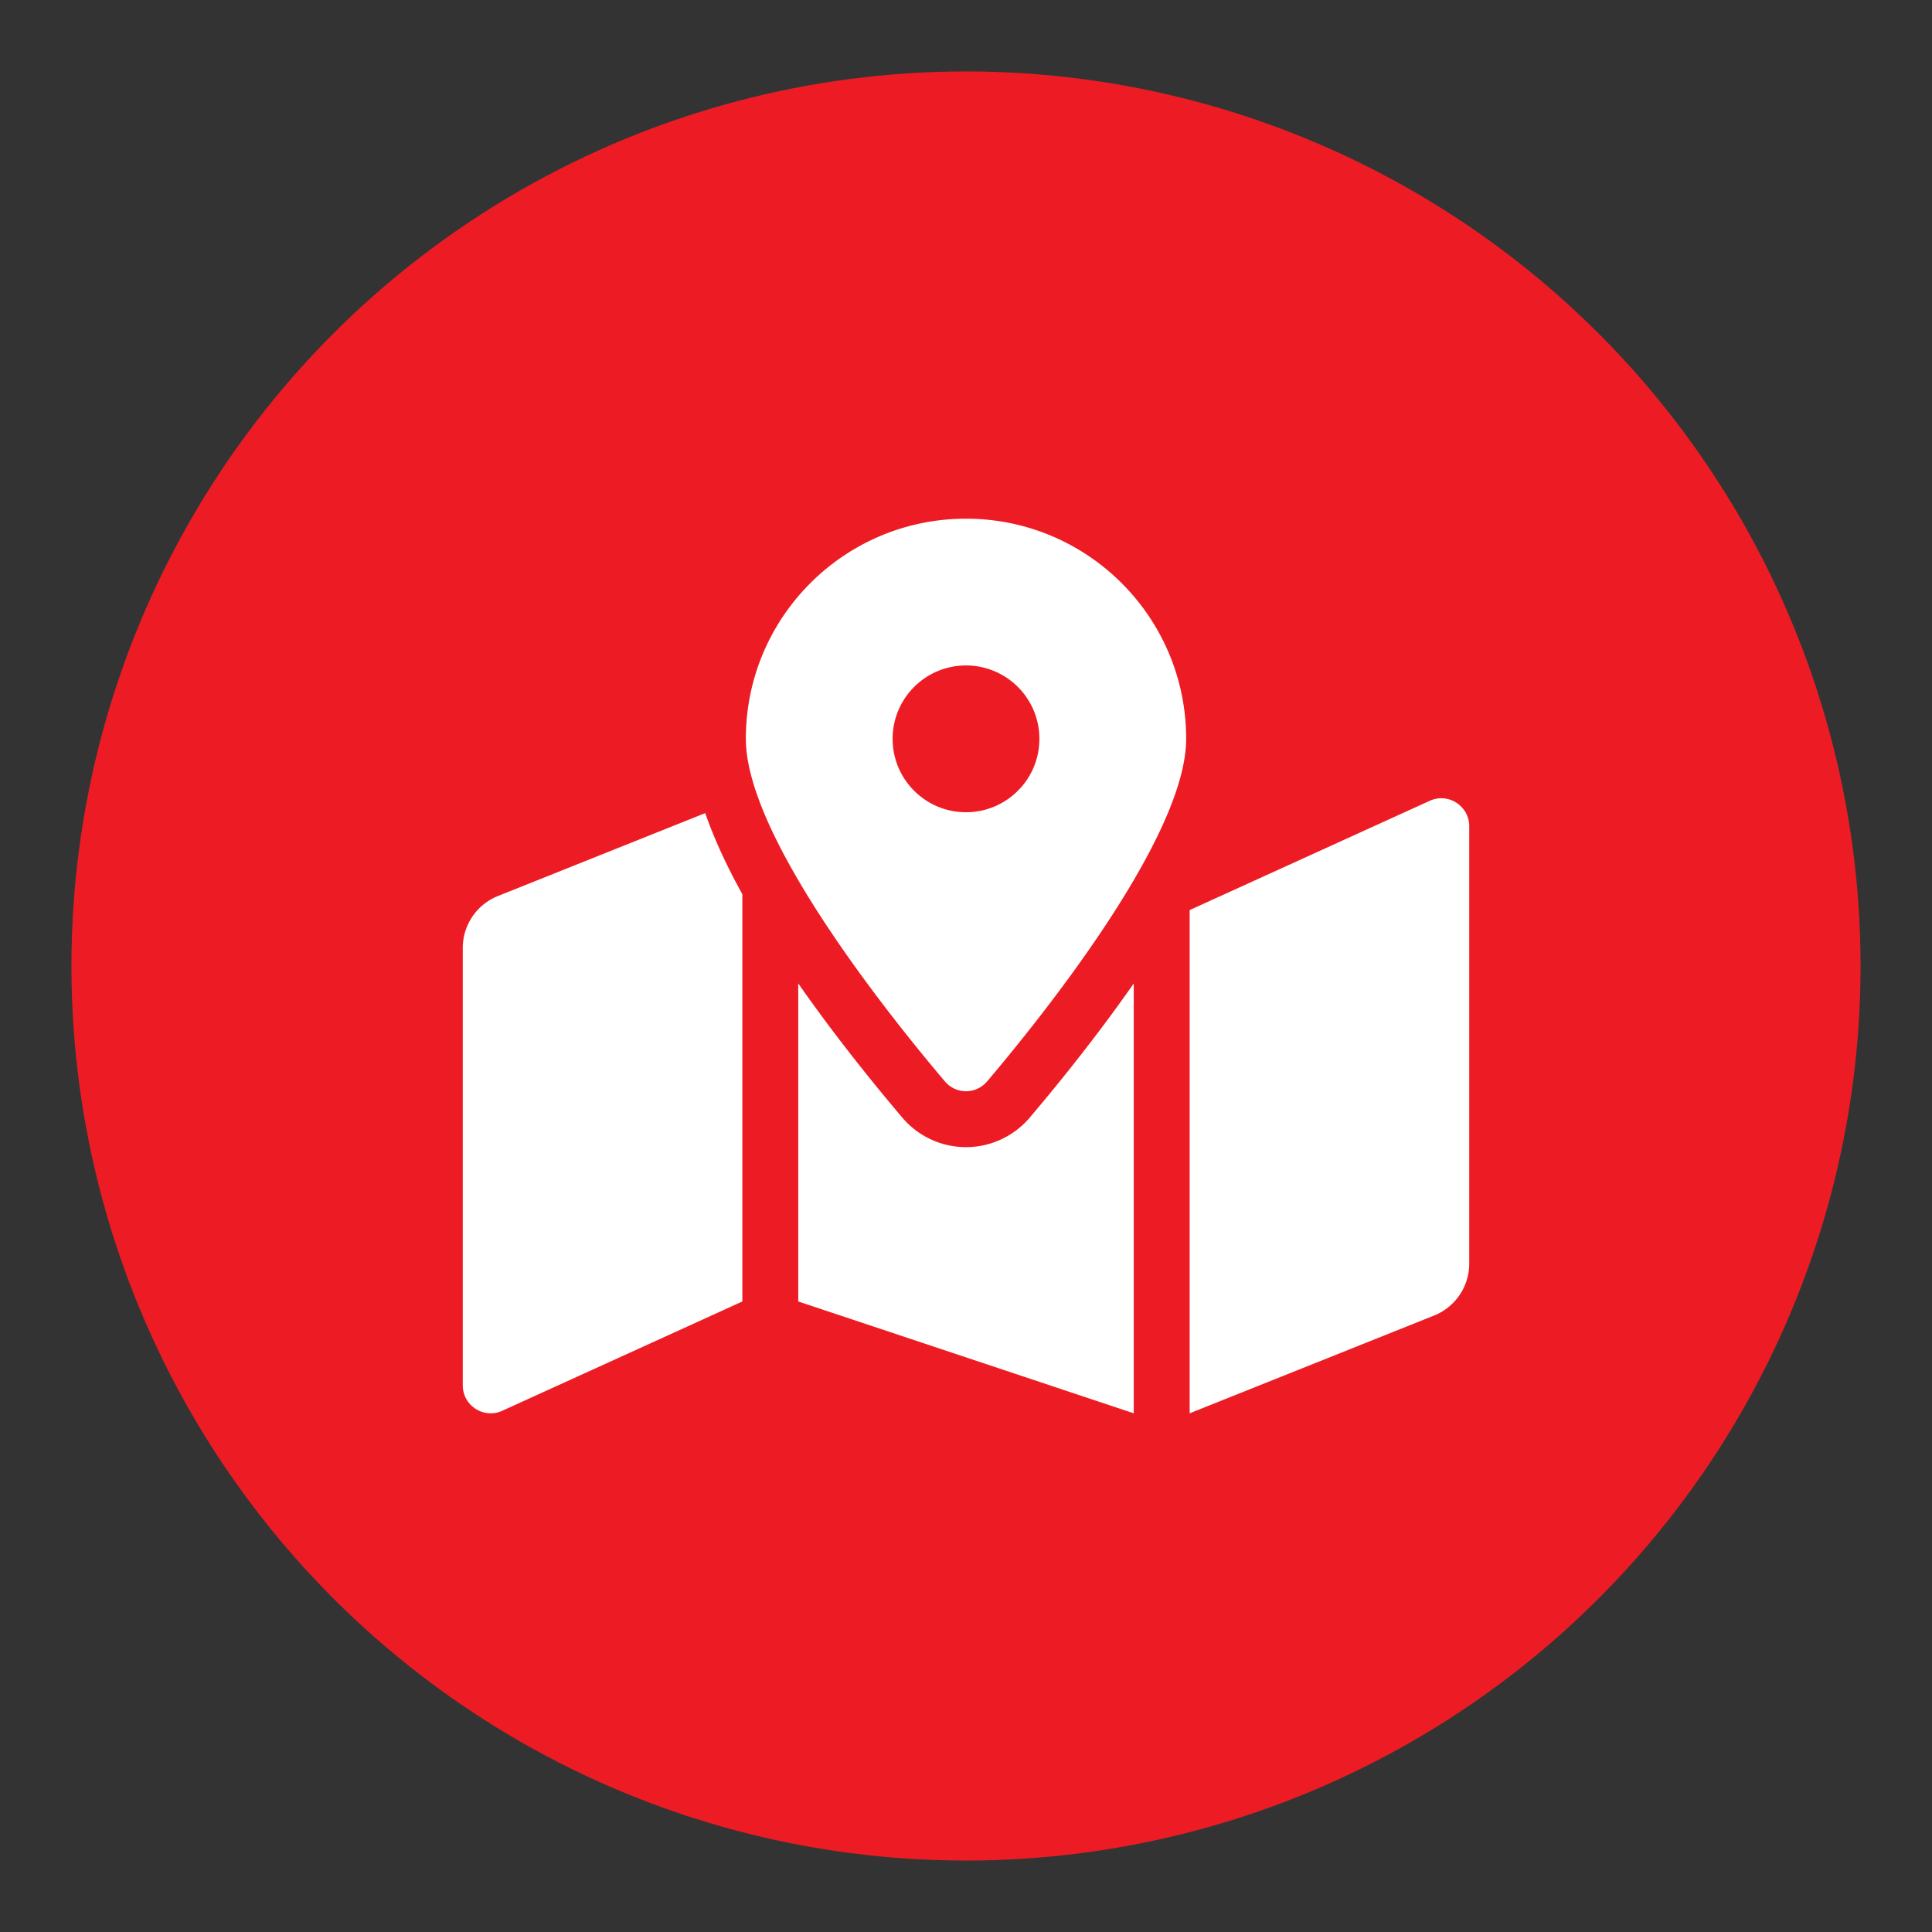
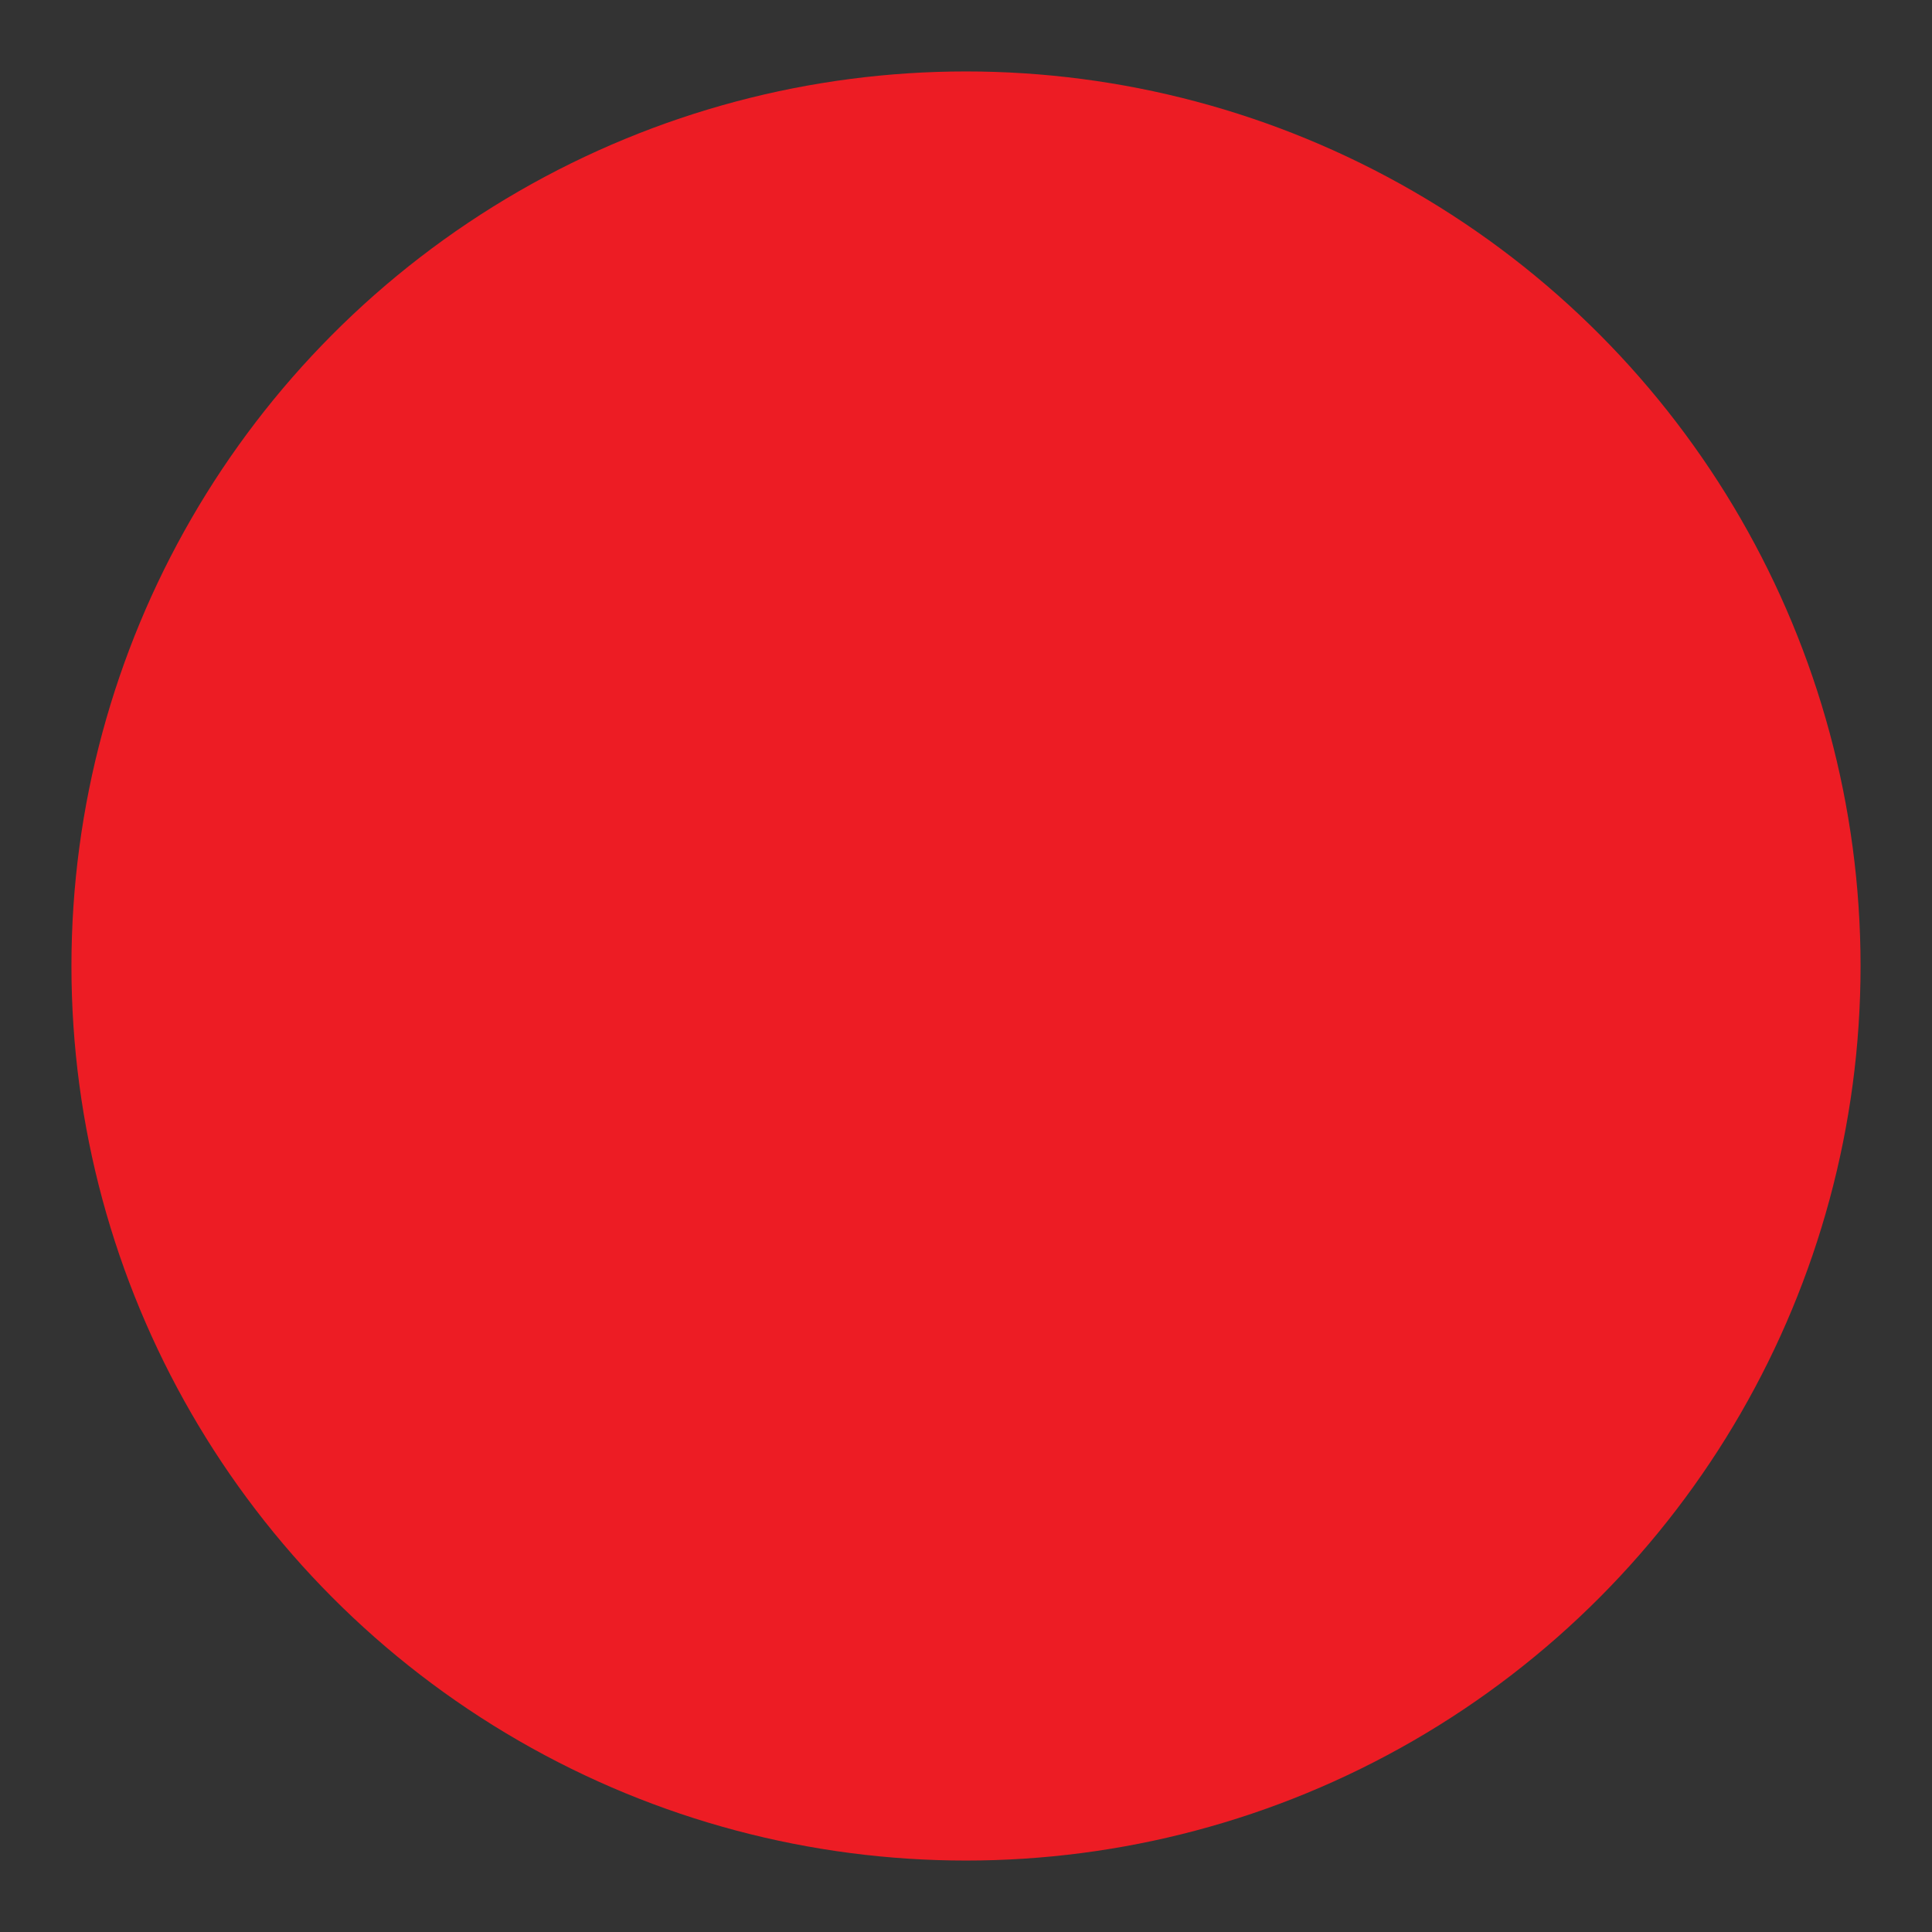
<svg xmlns="http://www.w3.org/2000/svg" xmlns:ns1="http://sodipodi.sourceforge.net/DTD/sodipodi-0.dtd" xmlns:ns2="http://www.inkscape.org/namespaces/inkscape" aria-hidden="true" focusable="false" data-prefix="fas" data-icon="bed" class="svg-inline--fa fa-bed fa-w-20" role="img" viewBox="0 0 400 400" version="1.1" id="svg4" ns1:docname="picto.svg" ns2:version="0.92.4 5da689c313, 2019-01-14" width="400" height="400">
  <rect x="0" y="0" width="400" height="400" fill="#333333" stroke="none" />
  <defs id="defs8" />
  <ns1:namedview pagecolor="#ffffff" bordercolor="#666666" borderopacity="1" objecttolerance="10" gridtolerance="10" guidetolerance="10" ns2:pageopacity="0" ns2:pageshadow="2" ns2:window-width="1866" ns2:window-height="1016" id="namedview6" showgrid="false" ns2:zoom="1.403607" ns2:cx="214.60605" ns2:cy="153.86746" ns2:window-x="54" ns2:window-y="30" ns2:window-maximized="1" ns2:current-layer="layer6" />
  <g ns2:groupmode="layer" id="layer1" ns2:label="bg" style="display:inline">
    <circle style="opacity:1;fill:#ed1c24;fill-opacity:1;stroke:none;stroke-width:4.566;stroke-miterlimit:4;stroke-dasharray:none;stroke-opacity:1" id="path817" cx="200" cy="200" r="185.208" />
  </g>
  <g ns2:groupmode="layer" id="layer3" ns2:label="rest" style="display:none">
    <path style="display:inline;fill:#ffffff;stroke-width:1.224" d="m 133.769,280.467 c -15.137,-14.5 -14.96,-14.987 15.133,-41.615 13.137,-11.624 24.585,-21.298 25.439,-21.497 2.023,-0.471 19.459,20.222 18.664,22.151 -0.776,1.886 -35.225,40.782 -40.072,45.245 -5.994,5.519 -9.823,4.663 -19.165,-4.285 z m 117.432,6.826 c -0.867,-0.348 -18.062,-20.066 -38.213,-43.819 l -36.637,-43.186 -9.943,-0.867 c -27.591,-2.407 -45.094,-12.571 -55.392,-32.167 -5.45,-10.371 -7.943,-20.359 -9.006,-36.078 l -0.802,-11.853 3.757,-3.757 c 5.273,-5.273 9.847,-5.041 16.43,0.834 2.829,2.525 21.923,20.156 42.431,39.18 20.507,19.024 37.94,34.589 38.739,34.589 0.799,0 4.673,-2.926 8.609,-6.503 l 7.156,-6.503 -1.64,-5.858 c -3.636,-12.988 -0.763,-23.101 9.311,-32.773 8.23,-7.901 33.615,-26.723 36.041,-26.723 2.637,0 6.051,3.887 5.999,6.831 -0.023,1.294 -6.447,9.761 -14.275,18.817 -7.829,9.055 -13.613,16.671 -12.853,16.925 0.759,0.253 8.878,-5.641 18.041,-13.097 9.163,-7.457 17.635,-13.557 18.827,-13.557 2.614,0 6.219,3.728 6.219,6.432 0,1.075 -6.061,9.401 -13.468,18.504 -7.408,9.103 -13.468,16.858 -13.468,17.234 0,2.386 4.888,-1.026 18.366,-12.82 14.899,-13.038 18.657,-15.1 21.794,-11.964 3.476,3.476 1.536,8.159 -9.396,22.682 -11.899,15.807 -20.087,24.07 -26.513,26.754 -5.103,2.132 -15.119,2.254 -21.759,0.264 l -4.936,-1.479 -6.451,7.098 c -3.548,3.904 -6.2,7.752 -5.893,8.552 0.307,0.799 12.458,12.458 27.002,25.908 14.544,13.45 26.952,25.79 27.573,27.423 1.983,5.216 -0.048,9.344 -8.716,17.712 -8.281,7.995 -11.587,9.414 -16.932,7.268 z" id="path869" ns2:connector-curvature="0" />
  </g>
  <g ns2:groupmode="layer" id="layer4" ns2:label="1/2 p" style="display:none">
-     <path style="fill:#ffffff;stroke-width:0.17" d="m 110.808,140.797 c 0.136,0.798 2.732,16.038 2.732,21.86 0,8.876 -4.718,15.207 -11.694,17.753 l 2.189,77.079 c 0.119,2.325 -1.731,4.294 -4.073,4.294 h -10.862 c -2.325,0 -4.192,-1.952 -4.073,-4.294 l 2.189,-77.079 c -6.992,-2.546 -11.694,-8.893 -11.694,-17.753 0,-5.838 2.597,-21.062 2.732,-21.86 0.543,-3.445 7.688,-3.496 8.13,0.187 v 23.964 c 0.221,0.577 2.563,0.543 2.716,0 0.238,-4.294 1.341,-23.625 1.358,-24.066 0.56,-3.53 7.586,-3.53 8.13,0 0.034,0.458 1.12,19.772 1.358,24.066 0.153,0.543 2.512,0.577 2.716,0 v -23.964 c 0.441,-3.666 7.603,-3.632 8.147,-0.187 z" id="path890" ns2:connector-curvature="0" ns1:nodetypes="csccssccscccccccccc" />
    <path style="fill:#ffffff;stroke-width:0.158" d="m 310.387,185.906 -2.377,71.756 c -0.19,2.219 1.569,4.121 3.788,4.121 h 8.875 c 2.108,0 3.804,-1.696 3.804,-3.804 V 142.021 c 0,-2.092 -1.696,-3.804 -3.804,-3.804 -13.075,0 -35.089,28.29 -10.286,47.689 z" id="path873" ns2:connector-curvature="0" ns1:nodetypes="ccsssssc" />
    <g id="g920" transform="translate(3.166)">
      <circle r="85.982" cy="200" cx="200" id="path884" style="opacity:1;fill:#ffffff;fill-opacity:1;stroke:none;stroke-width:13.604;stroke-miterlimit:4;stroke-dasharray:none;stroke-opacity:1" />
      <circle r="59.832" cy="200" cx="200" id="path884-6" style="opacity:1;fill:none;fill-opacity:1;stroke:#999999;stroke-width:5;stroke-miterlimit:4;stroke-dasharray:none;stroke-opacity:0.588" />
    </g>
  </g>
  <g ns2:groupmode="layer" id="layer2" ns2:label="bed" style="display:none">
    <path d="m 147.73,200 c 16.011,0 29.039,-13.028 29.039,-29.039 0,-16.011 -13.028,-29.039 -29.039,-29.039 -16.011,0 -29.039,13.028 -29.039,29.039 0,16.011 13.028,29.039 29.039,29.039 z m 127.771,-46.462 h -81.309 c -3.209,0 -5.808,2.599 -5.808,5.808 v 52.27 h -81.309 v -75.501 c 0,-3.209 -2.599,-5.808 -5.808,-5.808 H 89.652 c -3.209,0 -5.808,2.599 -5.808,5.808 v 127.771 c 0,3.209 2.599,5.808 5.808,5.808 h 11.616 c 3.209,0 5.808,-2.599 5.808,-5.808 v -17.423 h 185.849 v 17.423 c 0,3.209 2.599,5.808 5.808,5.808 h 11.616 c 3.209,0 5.808,-2.599 5.808,-5.808 v -69.693 c 0,-22.454 -18.2,-40.654 -40.654,-40.654 z" id="path2" style="fill:#ffffff;fill-opacity:1;stroke:none;stroke-width:2.163;stroke-miterlimit:4;stroke-dasharray:none;stroke-opacity:1" ns2:connector-curvature="0" />
  </g>
  <g ns2:groupmode="layer" id="layer5" ns2:label="bath" style="display:none">
    <path ns2:connector-curvature="0" style="fill:#ffffff;stroke-width:1" d="m 131.144,157.624 c 11.686,0 21.188,-9.501 21.188,-21.188 0,-11.686 -9.501,-21.188 -21.188,-21.188 -11.686,0 -21.188,9.501 -21.188,21.188 0,11.686 9.501,21.188 21.188,21.188 z m 127.127,0 c 11.686,0 21.188,-9.501 21.188,-21.188 0,-11.686 -9.501,-21.188 -21.188,-21.188 -11.686,0 -21.188,9.501 -21.188,21.188 0,11.686 9.501,21.188 21.188,21.188 z m 42.144,74.985 -15.096,-61.511 c -1.093,-4.469 -5.131,-7.614 -9.866,-8.012 -4.966,3.211 -10.859,5.131 -17.215,5.131 -6.356,0 -12.249,-1.92 -17.215,-5.131 -4.734,0.397 -8.773,3.542 -9.866,8.012 l -15.096,61.511 c -1.159,4.999 2.814,9.766 8.177,9.766 h 18.142 v 34.43 c 0,4.403 3.542,7.945 7.945,7.945 h 15.891 c 4.403,0 7.945,-3.542 7.945,-7.945 v -34.43 h 18.142 c 5.363,0 9.336,-4.767 8.111,-9.766 z M 200.004,115.248 h -10.594 c -2.913,0 -5.297,2.384 -5.297,5.297 v 158.909 c 0,2.913 2.384,5.297 5.297,5.297 h 10.594 c 2.913,0 5.297,-2.384 5.297,-5.297 v -158.909 c 0,-2.913 -2.384,-5.297 -5.297,-5.297 z m -51.612,47.805 c -4.966,3.244 -10.892,5.165 -17.248,5.165 -6.356,0 -12.282,-1.92 -17.248,-5.165 -8.144,0.695 -14.534,7.449 -14.534,15.758 v 45.024 c 0,4.403 3.542,7.945 7.945,7.945 h 2.648 v 45.024 c 0,4.403 3.542,7.945 7.945,7.945 h 26.485 c 4.403,0 7.945,-3.542 7.945,-7.945 v -45.024 h 2.648 c 4.403,0 7.945,-3.542 7.945,-7.945 v -45.024 c 0,-8.31 -6.389,-15.063 -14.534,-15.758 z" id="path2-3" />
  </g>
  <g ns2:groupmode="layer" id="layer6" ns2:label="map" style="display:inline">
-     <path id="path939" d="m 200,107.389 c -25.175,0 -45.582,20.407 -45.582,45.582 0,20.353 29.791,57.448 41.205,70.913 2.312,2.728 6.447,2.728 8.755,0 11.414,-13.465 41.205,-50.56 41.205,-70.913 0,-25.175 -20.407,-45.582 -45.582,-45.582 z m 0,60.776 c -8.393,0 -15.194,-6.801 -15.194,-15.194 0,-8.393 6.801,-15.194 15.194,-15.194 8.393,0 15.194,6.801 15.194,15.194 0,8.393 -6.801,15.194 -15.194,15.194 z m -96.909,17.347 a 11.579,11.579 0 0 0 -7.279,10.748 v 90.557 c 0,4.095 4.135,6.895 7.937,5.376 l 49.945,-22.733 v -84.32 c -3.198,-5.781 -5.814,-11.41 -7.687,-16.793 z M 200,237.504 c -5.09,0 -9.905,-2.236 -13.208,-6.136 -7.112,-8.393 -14.677,-17.951 -21.521,-27.755 v 65.841 l 69.459,23.153 v -88.99 c -6.845,9.8 -14.405,19.362 -21.521,27.755 -3.303,3.896 -8.118,6.132 -13.208,6.132 z m 96.251,-71.814 -49.945,22.733 v 104.188 l 50.603,-20.241 a 11.575,11.575 0 0 0 7.279,-10.748 v -90.557 c 0,-4.095 -4.135,-6.895 -7.937,-5.376 z" ns2:connector-curvature="0" style="fill:#ffffff;stroke-width:1" />
-   </g>
+     </g>
  <g ns2:groupmode="layer" id="layer7" ns2:label="webcam" style="display:none">
    <path style="fill:#ffffff;stroke-width:1" d="m 138.652,288.321 c -3.045,-1.774 -5.917,-7.771 -5.917,-12.357 0,-6.476 3.134,-10.561 12.396,-16.157 4.829,-2.918 8.781,-5.599 8.781,-5.958 0,-0.359 -4.141,-4.988 -9.203,-10.286 -30.736,-32.171 -30.581,-78.775 0.366,-109.722 14.712,-14.712 35.261,-23.507 54.926,-23.507 19.665,0 40.214,8.794 54.926,23.507 30.947,30.947 31.102,77.55 0.366,109.722 -5.062,5.298 -9.203,9.926 -9.203,10.286 0,0.359 3.951,3.04 8.781,5.958 9.262,5.596 12.396,9.681 12.396,16.157 0,4.751 -2.951,10.703 -6.159,12.42 -3.265,1.747 -119.449,1.688 -122.454,-0.063 z m 117.027,-11.928 c 0.946,-2.465 -1.817,-4.888 -13.448,-11.798 l -8.321,-4.943 -7.63,2.571 c -12.802,4.313 -24.92,5.681 -35.603,4.02 -5.128,-0.797 -12.758,-2.606 -16.955,-4.02 l -7.63,-2.571 -8.321,4.943 c -11.631,6.91 -14.394,9.334 -13.448,11.798 0.72,1.876 5.744,2.062 55.678,2.062 49.934,0 54.958,-0.186 55.678,-2.062 z m -39.601,-22.277 c 11.607,-2.736 22.045,-8.733 31.291,-17.979 13.138,-13.138 19.86,-29.171 19.86,-47.368 0,-18.197 -6.723,-34.23 -19.86,-47.368 C 234.23,128.263 218.197,121.54 200,121.54 c -18.197,0 -34.23,6.723 -47.368,19.86 -13.138,13.138 -19.86,29.171 -19.86,47.368 0,18.197 6.723,34.23 19.86,47.368 16.976,16.976 40.01,23.503 63.446,17.979 z m -27.288,-10.661 c -28.018,-5.472 -48.488,-34.914 -43.828,-63.037 5.02,-30.295 33.91,-51.573 63.389,-46.688 30.508,5.055 51.815,34.266 46.537,63.801 -5.636,31.535 -35.068,51.984 -66.098,45.924 z m 30.329,-14.056 c 8.974,-4.391 17.136,-12.573 21.592,-21.648 3.102,-6.318 3.511,-8.525 3.511,-18.983 0,-10.458 -0.408,-12.665 -3.511,-18.983 -1.931,-3.932 -6.001,-9.639 -9.044,-12.683 -3.043,-3.043 -8.751,-7.113 -12.683,-9.044 -6.318,-3.102 -8.525,-3.511 -18.983,-3.511 -10.458,0 -12.665,0.408 -18.983,3.511 -19.41,9.531 -29.625,31.035 -24.631,51.851 3.251,13.552 16.331,27.445 30.032,31.898 8.894,2.891 24.17,1.766 32.701,-2.408 z m -51.574,-38.269 c -3.629,-6.782 3.596,-22.253 13.868,-29.694 6.353,-4.602 17.004,-7.237 20.876,-5.165 5.698,3.05 2.228,10.043 -5.009,10.095 -7.152,0.051 -17.605,9.514 -19.16,17.345 -1.569,7.902 -2.461,9.417 -5.774,9.802 -2.397,0.279 -3.73,-0.383 -4.801,-2.383 z" id="path850" ns2:connector-curvature="0" />
  </g>
  <g ns2:groupmode="layer" id="layer8" ns2:label="mountain" style="display:none">
    <path id="path853" d="M 293.34,261.264 207.979,128.481 c -1.746,-2.715 -4.751,-4.357 -7.979,-4.357 -3.228,0 -6.233,1.642 -7.979,4.357 l -85.361,132.784 a 9.485,9.485 0 0 0 -0.347,9.674 9.486,9.486 0 0 0 8.326,4.938 h 170.722 c 3.471,0 6.663,-1.894 8.326,-4.941 a 9.48,9.48 0 0 0 -0.347,-9.671 z m -93.34,-110.116 25.309,39.367 h -25.309 l -18.969,18.969 -11.281,-11.281 z" ns2:connector-curvature="0" style="fill:#ffffff;stroke-width:1" />
  </g>
  <g ns2:groupmode="layer" id="layer9" ns2:label="location" style="display:none">
    <g id="g926" transform="matrix(0.239,0,0,0.239,50.601,104.336)" style="fill:#ffffff;fill-opacity:1;stroke-width:4.179">
      <path ns2:connector-curvature="0" style="clip-rule:evenodd;fill:#ffffff;fill-opacity:1;fill-rule:evenodd;stroke-width:4.179" id="path5" d="m 826.523,742.631 3.229,-0.022 0.75,-7.063 -4.75,-0.487 -1.5,7.307 z m -64.924,-696.23 -1.104,0.113 -2.406,0.247 -2.543,-1.217 -1.947,-0.133 -5.348,2.41 0.139,-2.083 v -3.085 l -2.723,-3.084 0.703,-2.653 5.537,0.686 4.482,-1.028 1.408,3.681 2.846,3.77 z m 209.426,258.073 -1.346,-2.621 -0.373,-0.737 -0.504,-0.97 -0.168,-0.324 -0.307,-0.602 0.13,-0.37 0.36,-1.027 0.122,-0.356 2.069,-2.243 6.52,-4.709 2.711,-2.712 0.68,-2.085 0.191,-0.581 0.023,-0.323 0.029,-0.335 0.168,-2.197 -2.283,-9.229 -1.092,-4.386 -0.441,-1.003 -3.918,-9.296 -0.198,-0.569 -0.153,-0.435 -0.107,-0.625 -0.617,-3.683 0.084,-5.144 4.307,-15.958 7.521,-16.739 3.299,-3.727 -0.154,-0.646 0.826,-0.101 3,-7.678 1.307,-1.773 0.404,-0.547 4.551,-3.102 2.192,-3.36 0.548,-3.304 2.391,-5.635 5.139,-8.615 0.678,-1.135 c 0,0 5.536,-0.099 7.295,-0.442 1.76,-0.343 3.428,-1.117 4.834,-3.084 1.407,-1.968 2.111,-4.799 0,-6.766 -2.109,-1.968 -4.218,-2.438 -4.218,-2.438 l 0.948,-4.735 -1.213,-7.208 -0.223,-1.306 0.588,-3.403 1.283,-2.366 0.328,-0.602 -0.824,-1.004 -1.963,-2.389 -1.756,-0.167 -3.566,-0.803 -3.855,-3.794 -0.932,-0.078 -1.543,1.496 -1.473,0.211 -2.26,-2.354 -1.826,-3.917 -2.832,-3.169 -1.961,-2.596 -0.491,0.074 -1.435,-1.373 -0.727,-0.702 -1.328,3.415 -2.184,2.064 -2.748,1.238 -9.607,0.803 -4.283,-1.483 -1.137,-1.54 -6.178,-3.828 -3.734,-3.347 -0.596,-0.524 -2.504,-0.502 1.273,-1.038 0.245,-1.563 -0.237,-0.356 -0.617,-0.915 -3.102,-1.853 -1.488,-0.902 -5.559,-4.944 -1.871,-0.972 -2.383,-3.257 -0.42,-2.567 0.84,-4.418 -1.168,-2.455 -14.149,-7.99 -6.956,-6.239 -7.086,-4.764 -5.33,-1.908 -3.566,-2.132 -3.924,-1.205 -4.246,-3.403 -5.23,-1.72 -2.268,-1.874 c 0,0 -0.66,-1.357 -0.598,-1.357 l -4.615,1.559 -3.427,-2.741 -2.792,-2.271 -2.329,-0.59 -3.935,-1.595 -7.295,-4.025 -11.52,-1.028 -4.834,-2.057 h -5.275 l -10.021,6.169 -9.759,5.052 c 0,0 -9.055,3.084 -11.87,3.338 -2.813,0.254 -6.944,-3.681 -6.944,-3.681 l -2.723,-7.451 -3.869,-1.028 1.055,-2.742 -1.76,-2.653 5.629,-0.686 -0.703,-4.456 h -5.98 l -2.723,-2.653 -4.223,1.371 -0.703,-4.112 -2.371,-2.399 1.315,-2.31 -3.778,-5.142 -2.814,3.771 2.111,2.996 -2.463,0.343 -4.834,4.798 0.703,3.339 5.891,0.685 2.464,4.109 -1.76,1.028 -1.408,4.367 -0.11,1.547 -2.804,-0.547 -4.543,-3.359 -3.459,-0.892 -4.682,-1.195 -2.234,0.229 0.426,-2.207 1.055,-8.479 -4.13,-1.029 -2.463,-3.338 v -3.77 l 3.69,-2.507 4.662,-1.86 -5.89,-6.169 -5.276,2.742 -4.225,-1.968 -0.258,-4.455 -0.704,-3.771 -4.481,-2.996 -1.76,-3.77 -2.461,2.399 -0.354,4.024 1.408,4.113 -1.055,3.681 -6.594,3.77 v -3.427 l -2.111,-1.282 1.407,-3.427 -1.759,-3.427 0.352,-4.709 -2.723,-2.399 -7.035,0.343 -3.428,-2.311 -1.407,5.396 2.815,1.714 0.703,3.681 -2.814,0.686 -4.834,-1.028 -5.277,1.371 -3.074,2.399 -2.463,-1.714 -6.24,2.057 -4.223,4.366 -2.371,3.428 -2.463,5.052 0.704,3.084 -0.351,2.996 -4.574,4.456 -5.538,1.027 -3.517,4.367 3.166,1.713 2.109,3.681 -1.055,2.742 -3.518,1.029 1.406,4.023 2.814,-0.685 2.814,2.056 3.778,3.085 3.87,-0.343 v 4.024 l 5.186,2.056 -0.703,-3.427 3.166,1.027 c 0,0 2.723,-1.027 4.834,-1.371 2.11,-0.343 6.592,1.371 6.592,1.371 l -0.703,-6.08 9.408,-3.681 1.055,2.653 3.166,0.342 3.074,-2.996 5.551,-0.748 0.109,1.295 0.023,0.291 2.039,4.955 1.357,3.302 -0.68,2.132 -1.633,1.238 -2.322,-0.211 0.748,-2.768 -0.213,-2.188 -2.84,2.366 -0.75,2.956 2.314,9.106 -0.572,2.499 -2.115,3.828 -0.107,1.405 -0.1,0.982 -1.24,0.998 -2.162,-0.769 -6.111,-1.894 3.166,-5.738 -4.572,-4.113 -3.428,-0.342 -0.703,-2.399 -4.834,-0.254 -1.407,2.653 -2.11,3.084 -7.297,1.713 -2.111,4.024 -3.426,2.056 2.723,4.367 4.926,-1.371 2.213,3.158 -2.542,0.751 -0.733,0.212 -3.305,0.971 -5.062,1.261 -2.773,0.256 -2.092,1.082 -1.664,0.135 -0.688,-0.213 -3.803,-1.204 -1.039,-0.524 -2.451,-1.395 -1.48,0.144 -3.139,3.213 -3.223,0.648 -5.199,-0.391 -5.33,-1.384 -1.001,-0.558 -0.679,-0.368 -1.154,-0.637 -3.771,-4.753 -3.398,-1.997 -0.519,-1.54 0.358,-3.135 -1.451,-1.887 -2.45,-1.104 -4.712,0.424 -3.161,-2.833 -1.315,0.138 c 0,0 -0.875,0.853 -1.375,1.096 -0.5,0.244 -1.875,0.609 -3.375,1.096 -1.5,0.487 -2.625,-0.609 -3.5,-2.923 -0.875,-2.313 -4.375,-1.218 -5.25,-0.609 -0.875,0.609 -3,3.654 -3.5,4.263 -0.5,0.609 -2.125,2.801 -4,3.897 -1.875,1.096 -6,2.436 -7.625,2.679 -1.625,0.243 -4.314,2.961 -4.314,2.961 l -1.428,0.98 -4.244,0.514 -1.787,1.797 -2.176,6.505 -1.17,1.05 -1.664,0.144 -3.444,-1.595 -2.206,-1.05 -1.139,0.279 -0.609,0.146 -2.383,3.213 -1.611,0.57 -0.375,0.133 -3.336,0.77 -3.474,1.217 -2.131,-0.011 -2.855,-2.098 -1.879,-0.581 -2.855,0.38 -4.283,0.055 -3.398,0.034 -0.718,0.67 -1.023,2.421 -0.985,0.871 -2.03,0.257 -3.376,-1.071 -2.756,-1.831 -0.802,-1.629 -0.413,-2.934 -0.16,-1.126 -0.344,-2.455 -0.099,-0.692 -1.703,-3.425 -0.771,-0.615 -0.551,-0.167 -2.359,-0.737 -2.787,-0.267 -10.209,2.12 -3.016,-1.35 -1.581,-0.034 -2.359,1.194 -0.222,1.474 -1.092,2.8 -2.474,3.002 -1.513,1.83 -1.527,1.071 -2.03,0.669 -1.97,0.615 -0.199,0.066 -3.803,1.162 -1.436,0.323 -0.396,0.089 -11.264,2.544 -1.244,0.714 -4.521,3.114 -3.864,0.704 -2.527,-0.725 -1.962,-1.753 -1.841,-1.65 -2.443,-2.188 -1.656,-1.483 -1.139,-1.016 -0.519,-0.881 -0.481,-0.815 -0.681,-0.565 1.983,-1.532 4.25,0.73 1.75,-1.949 3.75,0.244 c 0,0 2.5,-1.218 2.75,-2.679 0.25,-1.461 -0.5,-3.166 -0.5,-3.166 l -2.25,-3.167 4,-2.923 3.25,-3.166 -3.75,0.73 -5.5,2.923 -5.25,-0.974 -5.5,7.063 -5.5,0.731 -0.75,-4.141 -4.25,-0.731 -1.25,5.602 -3.5,-0.487 -2.5,0.974 -1.75,4.627 -4,1.218 -6,6.333 h -3 l -3.25,3.166 1.25,2.923 h 3 l 2.5,-1.218 2.75,2.679 -2,3.897 -2.5,-0.487 h -4.25 l 2.5,1.705 0.25,2.679 1.25,3.41 -1.75,1.218 -2.25,2.679 -2.25,2.923 -5,0.487 -10.75,-6.82 -3,5.602 8.75,3.653 -2.25,4.628 -4.25,1.461 -1.75,3.41 -4.75,5.115 c 0,0 -1.5,0.975 -3.5,1.218 -2,0.243 -2.5,2.192 -2.5,2.192 l -2.75,-1.705 h -6 c 0,0 -1.75,0 -3,-1.705 -1.25,-1.705 -4.25,-0.73 -4.25,-0.73 l -7,1.218 c 0,0 -3.75,1.705 -5.25,1.705 -1.5,0 -2.5,1.705 -4.25,2.192 -1.75,0.487 -6,3.41 -6,3.41 l 0.25,-2.679 -3,-0.975 c 0,0 0.25,-0.73 0.25,-2.192 0,-1.462 -2,-2.679 -3.75,-2.192 -1.75,0.487 -3.5,1.705 -3.5,1.705 h -4.25 l -0.25,-1.461 -2.75,-1.218 -4.25,-0.487 2,-6.089 0.75,-5.845 2.25,-4.628 1.5,-3.41 -9.25,0.73 -5.25,-4.871 H 323 l -2.5,2.923 -5.75,0.243 c 0,0 -0.75,0.244 -3.5,1.705 -2.75,1.461 -3.5,-1.461 -3.5,-1.461 l -4,-0.487 -2.5,-1.218 -3.25,-0.243 -4.5,-1.705 -4.75,2.192 -3,2.192 v 6.333 l 3,2.679 -0.25,3.167 0.5,2.436 c 0,0 -3,2.679 -4.75,2.679 -1.75,0 -4.5,1.218 -4.5,1.218 l -0.5,2.679 -1.75,2.192 -4.75,0.244 -0.25,7.307 -1.5,3.897 -5.25,1.218 -1.25,3.653 c 0,0 0,2.192 -0.75,3.167 -0.75,0.974 -4.25,1.705 -4.25,1.705 l -3,3.167 -0.5,3.167 -1.25,3.166 c 0,0 3,-0.73 4.5,-1.218 1.5,-0.488 2,-1.218 4,-0.244 2,0.975 1.75,1.705 4.25,0.975 2.5,-0.731 2.75,-0.731 4.5,-0.731 1.75,0 8.5,-0.974 8.5,-0.974 l 2.75,-1.461 h 4.25 l 4.25,-3.167 5.25,0.975 1.25,2.679 3.25,0.73 1.25,4.384 2.75,4.141 -2,4.141 -2.25,2.679 h -6.5 l -2.5,2.922 -2.5,4.628 0.75,2.436 -3.25,1.949 -3.25,0.73 -2.75,1.705 -6.5,-0.244 -1.5,2.192 1.75,4.141 v 5.846 l -1,2.679 2.25,2.192 v 2.679 l -3,1.461 -0.75,2.923 -3,0.73 -1.5,3.167 -4.25,1.461 -2.75,2.923 -6,3.897 -2,4.871 -2.618,2.321 -5.382,2.551 -0.25,3.166 3.337,0.072 -1.837,4.312 -7,5.358 -7,4.871 -5.75,3.41 -4.5,0.487 -5.5,5.115 1.75,1.705 -0.25,5.846 h -6.5 l -3.25,1.705 -1,4.14 -4.75,3.41 6.5,2.679 0.75,3.897 -3,1.461 -2.5,3.897 h -4 l -6.75,4.384 -3.5,5.845 -0.25,2.436 v 2.436 c 0,0 -4.75,3.653 -6,4.384 -1.25,0.731 -6.5,0.975 -6.5,0.975 l -5.5,2.922 -18.75,7.063 -3,-2.679 -6.75,7.551 -3,5.115 -6.5,5.602 3,4.384 5,8.769 -1.5,17.78 -5.5,9.499 c 0,0 0.5,3.897 -1.25,5.846 -1.75,1.948 0.25,3.41 2.25,4.871 2,1.461 5,3.167 5,3.167 l -2.75,7.794 -3.25,4.141 -3.5,3.167 c 0,0 -6.5,2.192 -7.75,2.679 -1.25,0.487 -2.25,2.192 -2.5,4.14 -0.25,1.949 -3.25,3.41 -3.25,3.41 l -27,15.101 -3.25,2.922 -0.75,3.167 -10.75,10.473 -13,10.473 -1.25,2.923 -12,8.038 -5,6.089 5.25,7.063 7,7.308 -4.75,6.332 -2.5,-0.975 -5,6.09 -4.75,13.152 -6,5.602 -0.75,4.871 2.75,2.192 0.5,3.653 -5.25,8.525 8.25,2.922 1.25,3.166 2.5,0.975 9.75,8.769 2,-1.462 5,5.359 -8,13.396 -5.75,8.524 -1,7.551 -4.75,5.846 2.5,1.948 0.5,2.679 2.25,1.949 0.75,5.358 -2.25,3.653 -3.75,1.705 -4.5,-2.68 -7.5,1.219 -3.25,4.383 -4,-2.436 -5.25,3.41 -4.75,4.628 -5.5,0.731 -1.75,7.307 6.25,3.896 -2.25,2.436 -2.5,0.487 -5,10.717 -0.5,3.41 4.25,5.358 4,-4.871 9.5,0.243 3.25,2.436 4.5,-2.192 1,-3.652 7,0.486 2.75,-0.244 4.75,2.68 4,-0.243 3.25,1.461 10.5,-8.28 4,-0.975 1.25,-7.307 11.75,-9.743 4,0.731 2.5,-1.949 c 0,0 4.5,-1.705 5.5,-2.436 1,-0.731 5.75,-3.896 5.75,-3.896 l 4,-6.576 -0.5,-4.385 h -2.75 l -1.5,-2.923 -5.75,5.114 -3.25,-0.486 -5.75,-11.935 3,-4.384 -3.25,-6.333 -4.75,-2.923 8.5,-18.998 23.5,-18.023 23.25,-4.385 28,-16.562 42.25,0.975 38.5,11.936 -3.5,12.421 -0.25,8.038 c 0,0 -2.25,3.41 -4,4.141 -1.75,0.731 -5,2.436 -5,2.436 l 4,9.012 2.25,-0.487 2,2.679 v 2.436 l 4,1.705 4.5,4.141 0.25,2.68 c 0,0 1.25,0.73 3,2.191 1.75,1.462 2.5,0.488 2.5,0.488 l 4.5,4.384 -3.25,12.909 -3.5,2.679 -2.5,5.358 -3,0.975 -0.75,4.141 c 0,0 -1.25,1.461 -1.75,2.679 -0.5,1.218 -1.75,5.114 -1.75,5.114 l 1.25,8.281 -3.25,4.871 c 0,0 -2.25,2.924 -2.5,4.385 -0.25,1.461 2.25,7.551 2.25,7.551 l 2.5,-0.487 1,2.436 2.25,-0.731 h 6.25 l 1.75,2.193 14.25,1.705 -1,8.037 -2.75,3.41 1.75,4.384 -0.5,5.114 -2.75,2.68 -1.25,5.846 3.25,1.948 2.5,-2.192 2.75,-0.974 3.25,-5.603 5.25,1.219 -1,3.166 1.5,1.948 2.435,-1.752 4.315,9.546 4.75,5.602 1,3.897 2.5,3.166 3,-0.243 1.75,5.114 3.75,4.385 -4.25,2.923 2.75,4.141 4.5,0.974 1,1.949 -0.25,6.819 1.25,5.115 6.5,4.627 0.5,4.141 2.25,2.436 0.5,2.923 c 0,0 3.75,1.949 4.75,2.923 1,0.975 0.75,2.436 0.75,3.653 0,1.217 1.25,3.897 1.25,3.897 0,0 3.25,0.243 5.75,-0.975 2.5,-1.218 3.25,-4.384 3.25,-4.384 l 7.5,-2.68 3,5.115 c 1,1.705 6.75,2.436 6.75,2.436 l -0.75,-4.871 4.75,-4.141 2,-3.41 10.25,-0.487 4,-3.409 2.75,-7.308 7.5,2.192 1.75,2.923 4.75,-1.948 4.75,1.218 0.25,2.679 7.25,2.923 4.75,-5.358 2.5,0.73 5.25,-3.409 4.75,-5.846 6.25,-0.73 0.75,-5.358 6.75,-5.115 5.75,-0.243 6.5,2.436 v -7.308 l 2.25,-4.384 7.75,-0.975 1.75,3.654 0.5,2.923 16.25,0.243 c 0,0 3,-3.166 5.75,-2.192 2.75,0.975 4,3.897 4,3.897 l 0.75,3.896 4.75,0.731 3.75,2.679 0.25,5.846 1.75,3.41 4.25,0.486 3.75,-6.089 5.75,0.487 5.25,4.384 3.75,3.897 5.25,-3.41 c 0,0 4.5,1.462 5.75,1.705 1.25,0.243 6.5,1.705 6.5,1.705 l 3,-2.192 c 0,0 -3.5,-4.141 -2,-6.576 1.5,-2.435 1.75,-5.846 1.75,-5.846 l 1.25,-7.55 c 0,0 3.5,-1.705 5,-3.653 1.5,-1.949 3.5,-6.333 3.5,-6.333 l 15.5,0.243 5.75,-0.243 0.766,-1.461 1.234,-4.872 3,-0.73 0.5,-7.551 5,-5.358 c 0,0 -2.5,-4.141 -2.5,-7.062 v -5.359 l 1.5,-2.436 1.5,-7.793 7.25,-0.731 3.5,-1.462 5.5,-0.486 4,-1.949 2,-2.191 -0.25,-4.385 4.75,-3.166 h 3.75 l 3.25,-4.627 -2.25,-2.192 c 0,0 0.75,-3.897 1.75,-5.114 1,-1.219 3.25,-4.385 3.25,-4.385 l -2.5,-4.385 -3.25,-7.307 0.25,-3.166 -9,-8.281 v -3.653 l -8.5,-3.167 0.5,-4.627 9,-8.037 2.25,-3.654 5.25,-3.896 2.5,0.486 4,2.192 5.25,-1.462 c 0,0 2,-0.974 3.25,-0.974 1.25,0 2.25,-0.73 2.25,-0.73 l 2.25,-2.192 2.5,-5.115 0.5,-3.409 3.25,-3.653 h 4.25 c 0,0 0,-1.949 1.75,-2.436 1.75,-0.487 2.25,-1.949 2.25,-1.949 l -0.75,-2.679 0.75,-1.705 3.5,-2.192 3.25,0.73 3.75,-3.409 3,-1.218 0.25,-7.551 -6.25,-3.166 4.5,-8.037 h 4.5 l 7.75,-6.334 4.75,-4.871 7.25,0.244 6.5,-3.166 7.25,-1.705 2,0.486 1.75,1.462 v 2.436 c 0,0 2.25,0.487 3,2.436 0.75,1.949 0.5,4.872 0.5,4.872 l -1.75,0.486 0.25,6.09 2.5,2.679 -0.5,2.192 -1,2.191 2,2.192 -0.25,2.192 -1.75,1.461 1.5,12.422 -2.25,1.948 1.5,8.769 -7,7.794 -0.25,4.384 h -1.75 c 0,0 -1,3.41 0.5,5.846 1.5,2.436 4,4.871 4,4.871 l 1.5,4.628 -2.25,1.218 -1.5,2.436 3.75,1.949 2.25,1.705 1.25,3.896 4,0.73 4.5,1.461 3.25,1.949 5,0.975 2.723,7.471 3.527,4.951 3.75,3.166 4,6.089 2.5,3.653 2.25,0.487 0.25,6.819 3.25,3.41 1,3.41 H 741 l 3.75,4.627 h 4.5 l 2,3.41 6.5,1.219 8.25,-10.961 5.75,9.986 3,0.975 5,2.436 3,-0.244 2.75,-2.191 8,7.307 4.75,3.166 0.5,2.923 -0.5,3.653 -2,4.871 -3,-0.243 c 0,0 -2,6.332 -2.25,7.55 -0.25,1.218 -1.75,2.192 -3,2.68 -1.25,0.488 -2.5,0.487 -2.5,0.487 l -4,6.576 -0.75,3.409 11.5,2.436 3.5,3.41 3.75,4.385 4.5,6.089 h 4.25 c 0,0 -0.5,4.141 0.75,6.576 1.25,2.435 6,8.524 6,8.524 l 3.5,5.603 v 3.653 l 1.25,2.679 0.75,5.115 2.5,3.409 -4.5,5.603 -2.5,3.653 -1,3.897 5.25,-0.244 1.75,-2.923 5.5,-0.73 3,3.41 4.75,-1.705 2.5,2.436 v 2.679 l 3,2.192 2.516,0.73 1.234,-2.679 1.75,-5.358 2.75,-3.41 v -3.896 l 2.75,-7.551 3.5,-0.975 4,-5.845 -2.5,-5.115 -5.25,-5.602 H 849 l -1.25,-2.437 -6.25,-1.218 1,-2.679 -2.75,-2.192 0.5,-5.602 -6.25,-5.115 1.5,-4.384 3.75,-0.73 0.25,-2.192 3.25,-0.73 0.75,-4.628 -2.5,-7.307 -3.25,-5.115 2,-3.653 1.75,-3.897 8.25,-5.358 4.5,0.731 3.5,-1.462 v -3.409 l 3.25,-3.897 -4.5,-11.69 0.25,-2.68 5,-2.436 2.75,-2.68 5.25,-2.191 2.5,-4.871 4.75,-4.385 2.75,-0.975 1,-3.652 6.75,-0.488 1.25,-1.948 3.25,-12.665 4.25,-2.923 1.5,-1.948 0.5,-3.41 3,-1.705 3,-0.244 1.5,-12.908 2.75,-1.705 v -3.653 l 2.5,-1.705 1,-2.436 2.5,-3.166 v -5.358 l 2.5,-2.68 0.25,-6.089 1.25,-5.358 -4.75,-4.385 -1,-5.845 2,-5.114 -1.75,-4.141 0.75,-5.603 -5.25,-4.628 -3.5,-4.627 v -7.064 l 4.75,-0.73 2,-2.679 1,-11.448 1.5,-3.652 9.75,-4.141 h 11 l 2.25,-1.219 3.5,1.705 v 3.166 l -1.25,1.705 4.5,4.385 1,3.166 5,2.68 3.5,-3.654 0.25,-6.332 4,-3.41 6.75,-2.922 0.75,3.896 -0.75,5.846 1,7.307 -1.25,2.68 -1.75,15.588 2.25,2.922 2,10.23 -2.25,3.896 8.5,3.897 2.5,2.436 3.25,10.474 2.5,5.357 6.25,6.82 3.25,-0.73 3,1.948 4,1.948 6.75,0.244 3,2.922 h 6 l 10,-5.846 2.5,2.68 4.5,1.949 2.5,-0.73 1,-4.385 2.5,-4.628 -2.5,-1.948 v -2.436 l 2,-3.41 v -2.68 l 3.25,-3.896 h 3 l 3,2.191 1,2.437 4,1.461 4,-2.923 5,-0.975 4.25,-2.922 3,-3.166 3.25,-1.462 6.5,0.243 3.75,-1.461 0.5,-2.68 6.5,-2.922 6,4.871 c 0,0 1,-2.68 2.75,-3.166 1.75,-0.488 5.75,-0.975 5.75,-0.975 l 0.5,2.922 3,4.141 4.25,2.68 2.75,0.487 0.25,5.358 -3.75,7.551 3.5,2.191 c 0,0 2.5,4.141 2,6.09 -0.5,1.948 -1.25,5.846 -1.25,5.846 l 7.25,2.436 8.75,5.114 c 0,0 3,2.436 2.75,5.358 -0.25,2.922 -0.75,6.82 -0.75,6.82 l -2,3.166 4.5,3.653 c 0,0 2.75,-5.358 7.75,-3.897 5,1.462 6.75,1.705 6.75,1.705 l 4.25,-1.218 10,-10.229 -0.5,-3.896 -3.25,-1.949 -0.25,-4.384 -2.5,-0.975 0.25,-3.653 -2.75,-0.486 -1.75,-3.41 -5.25,-3.897 -1.5,-4.628 -2.5,-4.384 1,-7.794 5.25,-3.654 v -7.062 l 5.75,-3.896 4.25,0.974 c 0,0 0.25,-2.192 0.25,-3.897 0,-1.705 -0.5,-6.089 -0.5,-6.089 l -3.25,0.731 -1,-3.654 -1.5,-2.922 -3.5,-0.244 -4,1.218 -1.25,1.705 -7.5,-0.243 -1.5,-1.949 h -2.75 l -3.25,-5.358 -4,-1.704 0.5,-4.872 3,-3.166 -2.5,-4.628 v -14.127 l 2.25,-2.436 -0.25,-5.846 -2,-1.461 0.5,-3.41 4.75,-2.436 2.75,-5.115 2.75,-1.705 -2,-2.191 0.5,-3.166 4.75,-0.487 1.25,-2.679 -0.25,-7.308 1.75,-3.166 7.5,1.948 2.75,-2.436 6.75,-1.705 4.5,-4.141 8.5,2.679 1.75,-3.41 6.5,-2.923 0.75,5.358 4.75,5.602 -4.75,8.768 2,6.819 3.75,-3.166 7.25,3.654 1.75,2.679 0.75,4.871 7.25,-0.73 4.25,4.141 2.5,-5.846 h 4.25 l 8,4.384 5.75,-2.436 9.75,6.09 4.5,-3.41 1.25,-4.141 -0.5,-3.41 2.25,-5.358 1,-3.653 0.5,-9.743 -3.75,-6.089 -5.066,-4.512 -9.934,0.615 -1.5,2.192 -3.25,-1.461 c 0,0 -0.75,-2.436 -1.25,-4.141 -0.5,-1.705 -1.5,-3.897 -1.5,-3.897 0,0 0.25,-5.845 -1,-8.038 -1.25,-2.192 -2,-4.384 -2,-4.384 l 4.25,-5.115 2,-3.41 2.25,0.244 c 0,0 1.5,-3.167 0,-5.602 -1.5,-2.435 -3,-4.141 -3,-4.141 v -3.41 c 0,0 2.75,-2.436 5.25,-3.654 2.5,-1.218 5.5,-4.384 5.5,-4.384 l -0.25,-5.846 -4.5,-5.358 1,-5.846 3.75,0.244 2.5,-3.897 1.5,-7.794 2.25,-6.333 2.75,-3.41 1.75,-1.461 -1,-5.358 -2,-5.358 1.5,-5.602 2,-5.602 2,-3.41 1,-7.063 -2,-3.166 -6.75,-4.871 -6.5,-1.218 -3.25,-2.436 -0.5,-3.653 -6,-5.115 -0.5,-1.949 -3.25,-1.948 -3.25,3.653 h -6 l -4,6.82 -1,3.167 -1,1.705 -0.5,3.41 -3,1.461 -1.25,4.384 1.5,2.192 0.25,3.653 -3.25,-0.487 -2.25,1.949 -6,-2.436 -9.25,-1.705 -1.75,8.038 -2.5,6.089 1.75,3.167 -0.5,9.012 -7.25,0.244 h -3.5 l -3.5,4.871 -7.25,3.167 -0.5,-2.192 -7.5,1.461 -2.25,1.948 -5,0.244 v -1.949 l -2.75,-1.461 -0.25,-3.41 -10.25,-1.705 0.5,-4.627 -7.25,-7.551 -3.25,-1.948 -3.631,-0.569 -5.629,-2.056 -2.109,-5.053 -3.779,1.625 -6.241,-0.343 -6.944,-2.996 -9.406,-5.141 -3.168,-12.503 5.539,-9.165 -0.262,-4.366 -4.572,-2.742 v -2.742 l 1.406,-2.996 -3.869,-1.028 -2.371,2.399 -5.629,1.625 -3.428,-3.338 -3.518,-1.028 -4.129,-2.742 -2.814,-3.338 -5.891,1.371 -4.573,-0.686 -1.667,-2.399 -6.333,-0.685 -3.427,-2.399 -4.573,-0.939 -2.371,-2.741 -7.296,1.37 -4.223,2.653 h -3.426 l -4.926,-3.681 -7.295,2.057 -4.131,2.31 -3.167,-0.343 -1.056,-2.996 -2.461,-2.399 -6.242,2.399 -8.352,1.371 z" />
-       <path style="fill:#ffffff;fill-opacity:1;stroke-width:4.179" id="rect6" d="m 564.375,122.607 v 140 h -140 v 120 h 140 v 140 h 120 v -140 h 140 v -120 h -140 v -140 z" ns2:connector-curvature="0" />
    </g>
    <path id="path928" d="m 168.177,242.536 5.953,14.605 3.307,2.241 c 0.713,0.483 1.689,0.085 1.861,-0.759 l 0.797,-3.914 -5.953,-14.605 c -0.895,0.574 -1.847,1.085 -2.866,1.501 -1.02,0.416 -2.058,0.715 -3.099,0.931 z m -9.059,-30.757 c -7.413,3.022 -10.972,11.48 -7.951,18.893 3.022,7.413 11.48,10.972 18.893,7.951 7.413,-3.022 10.972,-11.48 7.951,-18.893 -3.022,-7.413 -11.48,-10.972 -18.893,-7.951 z m 2.888,7.084 c -3.495,1.425 -5.179,5.426 -3.755,8.922 0.252,0.617 -0.046,1.323 -0.663,1.574 -0.617,0.252 -1.323,-0.046 -1.574,-0.663 -1.927,-4.728 0.352,-10.144 5.08,-12.071 0.617,-0.252 1.323,0.046 1.574,0.663 0.252,0.617 -0.046,1.323 -0.663,1.574 z" ns2:connector-curvature="0" style="fill:#ed1c24;fill-opacity:1;stroke-width:1" />
  </g>
</svg>